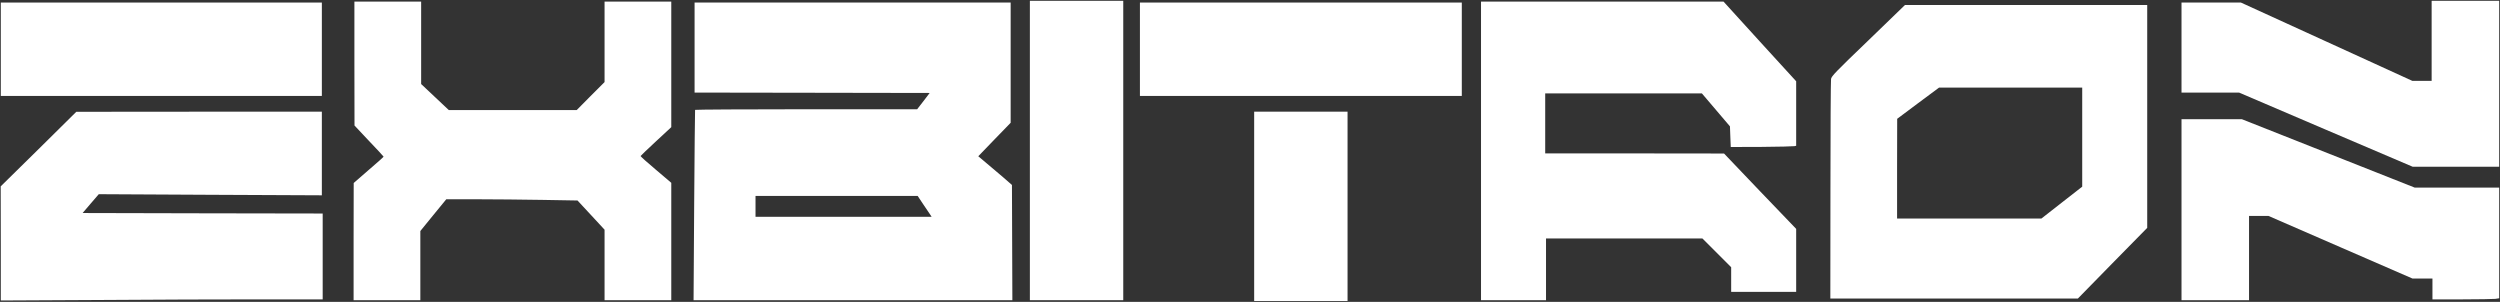
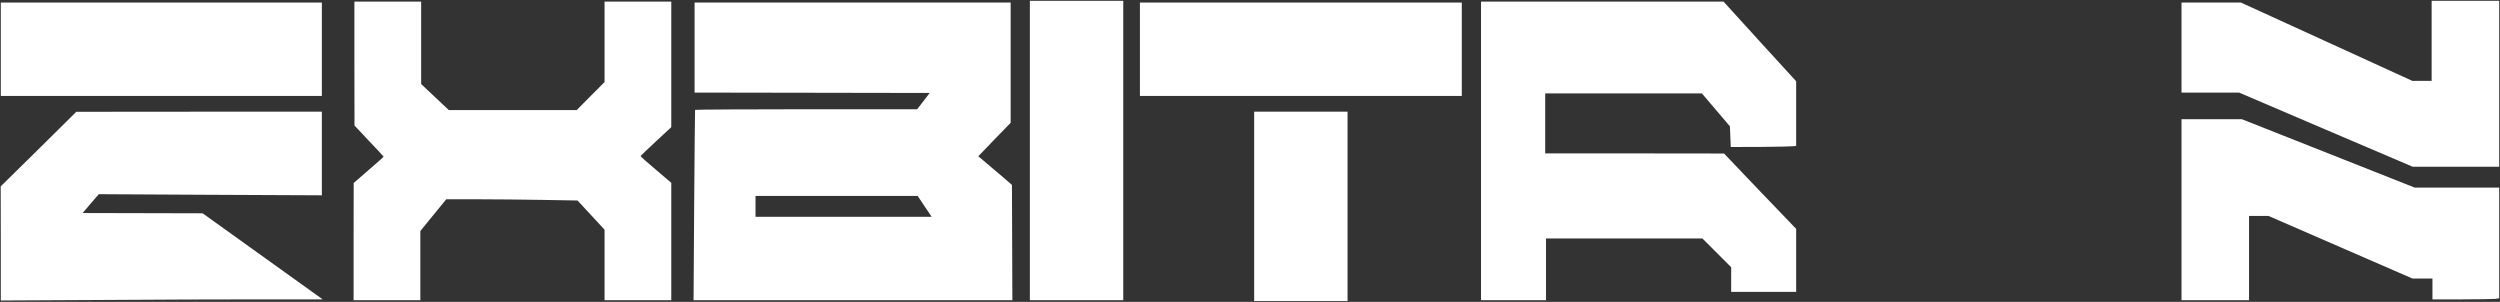
<svg xmlns="http://www.w3.org/2000/svg" width="96" height="11.592" viewBox="0 0 96 11.592">
  <rect x="0" y="0" width="96" height="11.592" fill="#333333" stroke="none" />
  <style> @media (prefers-color-scheme: light) { #light { filter: invert(100%); } } </style>
  <path fill-rule="nonzero" id="light" fill="rgb(100%, 100%, 100%)" fill-opacity="1" d="M 39.547 5.781 L 39.547 11.527 L 43.133 11.527 L 43.133 0.031 L 39.547 0.031 Z M 39.547 5.781 " />
  <path fill-rule="nonzero" id="light" fill="rgb(100%, 100%, 100%)" fill-opacity="1" d="M 93.375 1.57 L 93.375 3.105 L 92.633 3.105 L 89.344 1.602 L 86.051 0.098 L 83.77 0.098 L 83.77 3.555 L 85.98 3.555 L 89.312 4.98 L 92.645 6.402 L 95.969 6.402 L 95.969 0.031 L 93.375 0.031 Z M 93.375 1.57 " />
  <path fill-rule="nonzero" id="light" fill="rgb(100%, 100%, 100%)" fill-opacity="1" d="M 13.609 2.441 L 13.613 4.82 L 14.168 5.41 C 14.477 5.73 14.73 6.008 14.73 6.016 C 14.73 6.027 14.469 6.262 14.152 6.531 L 13.582 7.027 L 13.578 9.277 L 13.578 11.527 L 16.141 11.527 L 16.141 8.871 L 16.637 8.262 L 17.137 7.652 L 18.312 7.652 C 18.961 7.652 20.094 7.664 20.832 7.676 L 22.176 7.699 L 22.695 8.258 L 23.215 8.82 L 23.215 11.527 L 25.777 11.527 L 25.777 7.02 L 25.184 6.516 C 24.855 6.242 24.594 6.004 24.598 5.992 C 24.605 5.977 24.871 5.723 25.191 5.426 L 25.777 4.883 L 25.777 0.062 L 23.215 0.062 L 23.215 3.152 L 22.676 3.691 L 22.145 4.227 L 17.234 4.227 L 16.172 3.227 L 16.172 0.062 L 13.609 0.062 Z M 13.609 2.441 " />
  <path fill-rule="nonzero" id="light" fill="rgb(100%, 100%, 100%)" fill-opacity="1" d="M 56.871 5.797 L 56.871 11.527 L 59.367 11.527 L 59.367 9.156 L 65.371 9.156 L 66.477 10.262 L 66.477 11.207 L 68.973 11.207 L 68.973 8.789 L 67.586 7.344 L 66.203 5.895 L 62.77 5.891 L 59.336 5.891 L 59.336 3.586 L 65.352 3.586 L 66.43 4.852 L 66.445 5.25 L 66.461 5.645 L 67.645 5.641 C 68.297 5.637 68.863 5.621 68.902 5.613 L 68.973 5.598 L 68.973 3.121 L 67.574 1.59 L 66.184 0.062 L 56.871 0.062 Z M 56.871 5.797 " />
  <path fill-rule="nonzero" id="light" fill="rgb(100%, 100%, 100%)" fill-opacity="1" d="M 0.031 1.891 L 0.031 3.684 L 12.359 3.684 L 12.359 0.098 L 0.031 0.098 Z M 0.031 1.891 " />
  <path fill-rule="nonzero" id="light" fill="rgb(100%, 100%, 100%)" fill-opacity="1" d="M 26.672 1.824 L 26.672 3.555 L 31.188 3.562 L 35.699 3.57 L 35.461 3.883 L 35.219 4.195 L 30.965 4.195 C 28.625 4.195 26.703 4.207 26.691 4.219 C 26.688 4.234 26.668 5.883 26.656 7.887 L 26.633 11.527 L 38.875 11.527 L 38.867 9.316 L 38.859 7.102 L 38.746 7.004 C 38.684 6.945 38.395 6.699 38.098 6.449 L 37.566 6 L 38.188 5.355 L 38.809 4.715 L 38.809 0.098 L 26.672 0.098 Z M 35.449 7.84 C 35.562 8.008 35.68 8.188 35.715 8.234 L 35.773 8.324 L 29.012 8.324 L 29.012 7.523 L 35.238 7.523 Z M 35.449 7.84 " />
  <path fill-rule="nonzero" id="light" fill="rgb(100%, 100%, 100%)" fill-opacity="1" d="M 43.773 1.891 L 43.773 3.684 L 56.133 3.684 L 56.133 0.098 L 43.773 0.098 Z M 43.773 1.891 " />
-   <path fill-rule="nonzero" id="light" fill="rgb(100%, 100%, 100%)" fill-opacity="1" d="M 71.742 1.555 C 70.484 2.762 70.332 2.922 70.312 3.031 C 70.301 3.102 70.289 5.023 70.289 7.309 L 70.285 11.465 L 79.789 11.465 L 81.121 10.105 L 82.453 8.75 L 82.453 0.191 L 73.152 0.191 Z M 79.957 5.266 L 79.957 7.168 L 79.176 7.777 L 78.391 8.391 L 72.848 8.391 L 72.848 6.477 L 72.852 4.562 L 73.656 3.961 L 74.461 3.363 L 79.957 3.363 Z M 79.957 5.266 " />
-   <path fill-rule="nonzero" id="light" fill="rgb(100%, 100%, 100%)" fill-opacity="1" d="M 1.48 5.727 L 0.027 7.156 L 0.031 9.348 L 0.031 11.539 L 3.758 11.52 C 5.801 11.504 8.582 11.496 9.938 11.496 L 12.391 11.496 L 12.391 8.199 L 7.781 8.191 L 3.172 8.18 L 3.48 7.82 L 3.793 7.457 L 8.078 7.48 L 12.359 7.5 L 12.359 4.289 L 7.648 4.289 L 2.93 4.293 Z M 1.48 5.727 " />
+   <path fill-rule="nonzero" id="light" fill="rgb(100%, 100%, 100%)" fill-opacity="1" d="M 1.48 5.727 L 0.027 7.156 L 0.031 9.348 L 0.031 11.539 L 3.758 11.52 C 5.801 11.504 8.582 11.496 9.938 11.496 L 12.391 11.496 L 7.781 8.191 L 3.172 8.18 L 3.48 7.82 L 3.793 7.457 L 8.078 7.48 L 12.359 7.5 L 12.359 4.289 L 7.648 4.289 L 2.93 4.293 Z M 1.48 5.727 " />
  <path fill-rule="nonzero" id="light" fill="rgb(100%, 100%, 100%)" fill-opacity="1" d="M 48.16 7.926 L 48.16 11.559 L 51.746 11.559 L 51.746 4.289 L 48.16 4.289 Z M 48.16 7.926 " />
  <path fill-rule="nonzero" id="light" fill="rgb(100%, 100%, 100%)" fill-opacity="1" d="M 83.77 8.055 L 83.77 11.527 L 86.363 11.527 L 86.363 8.293 L 87.113 8.293 L 89.879 9.496 L 92.637 10.695 L 93.406 10.695 L 93.406 11.496 L 94.539 11.496 C 95.16 11.496 95.738 11.484 95.82 11.477 L 95.969 11.453 L 95.969 7.203 L 92.723 7.203 L 86.09 4.578 L 83.77 4.578 Z M 83.77 8.055 " />
</svg>